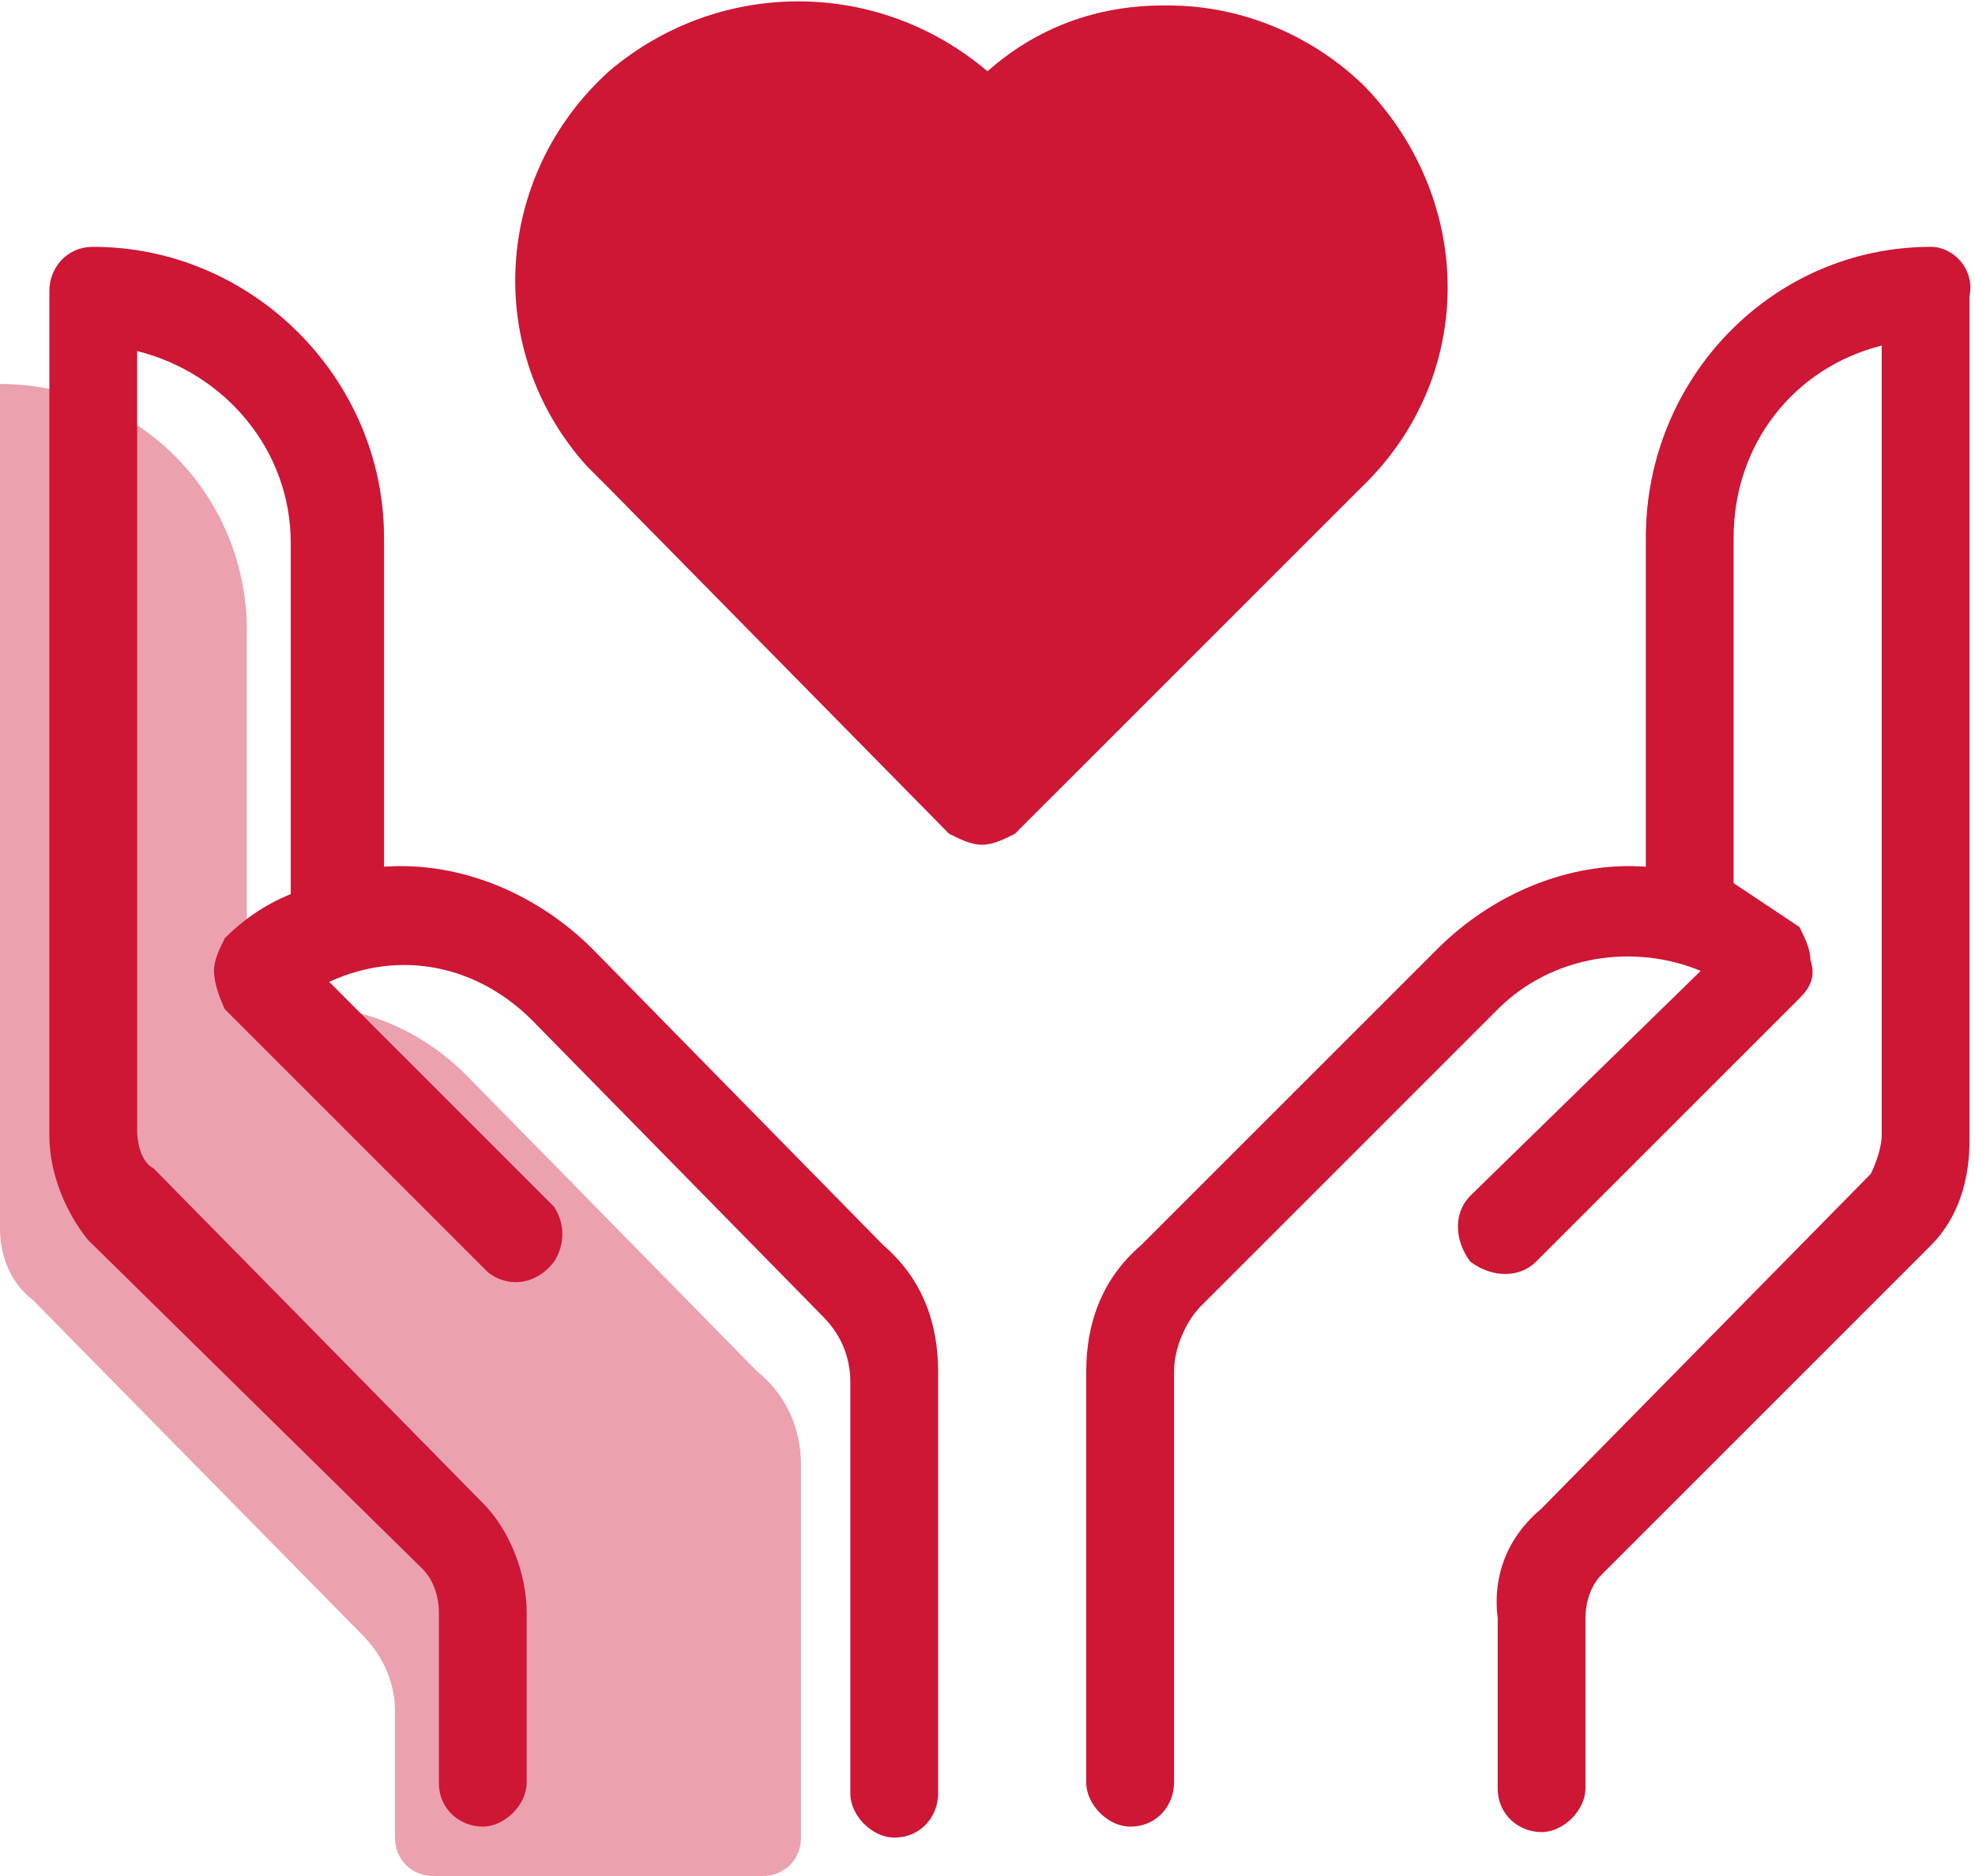
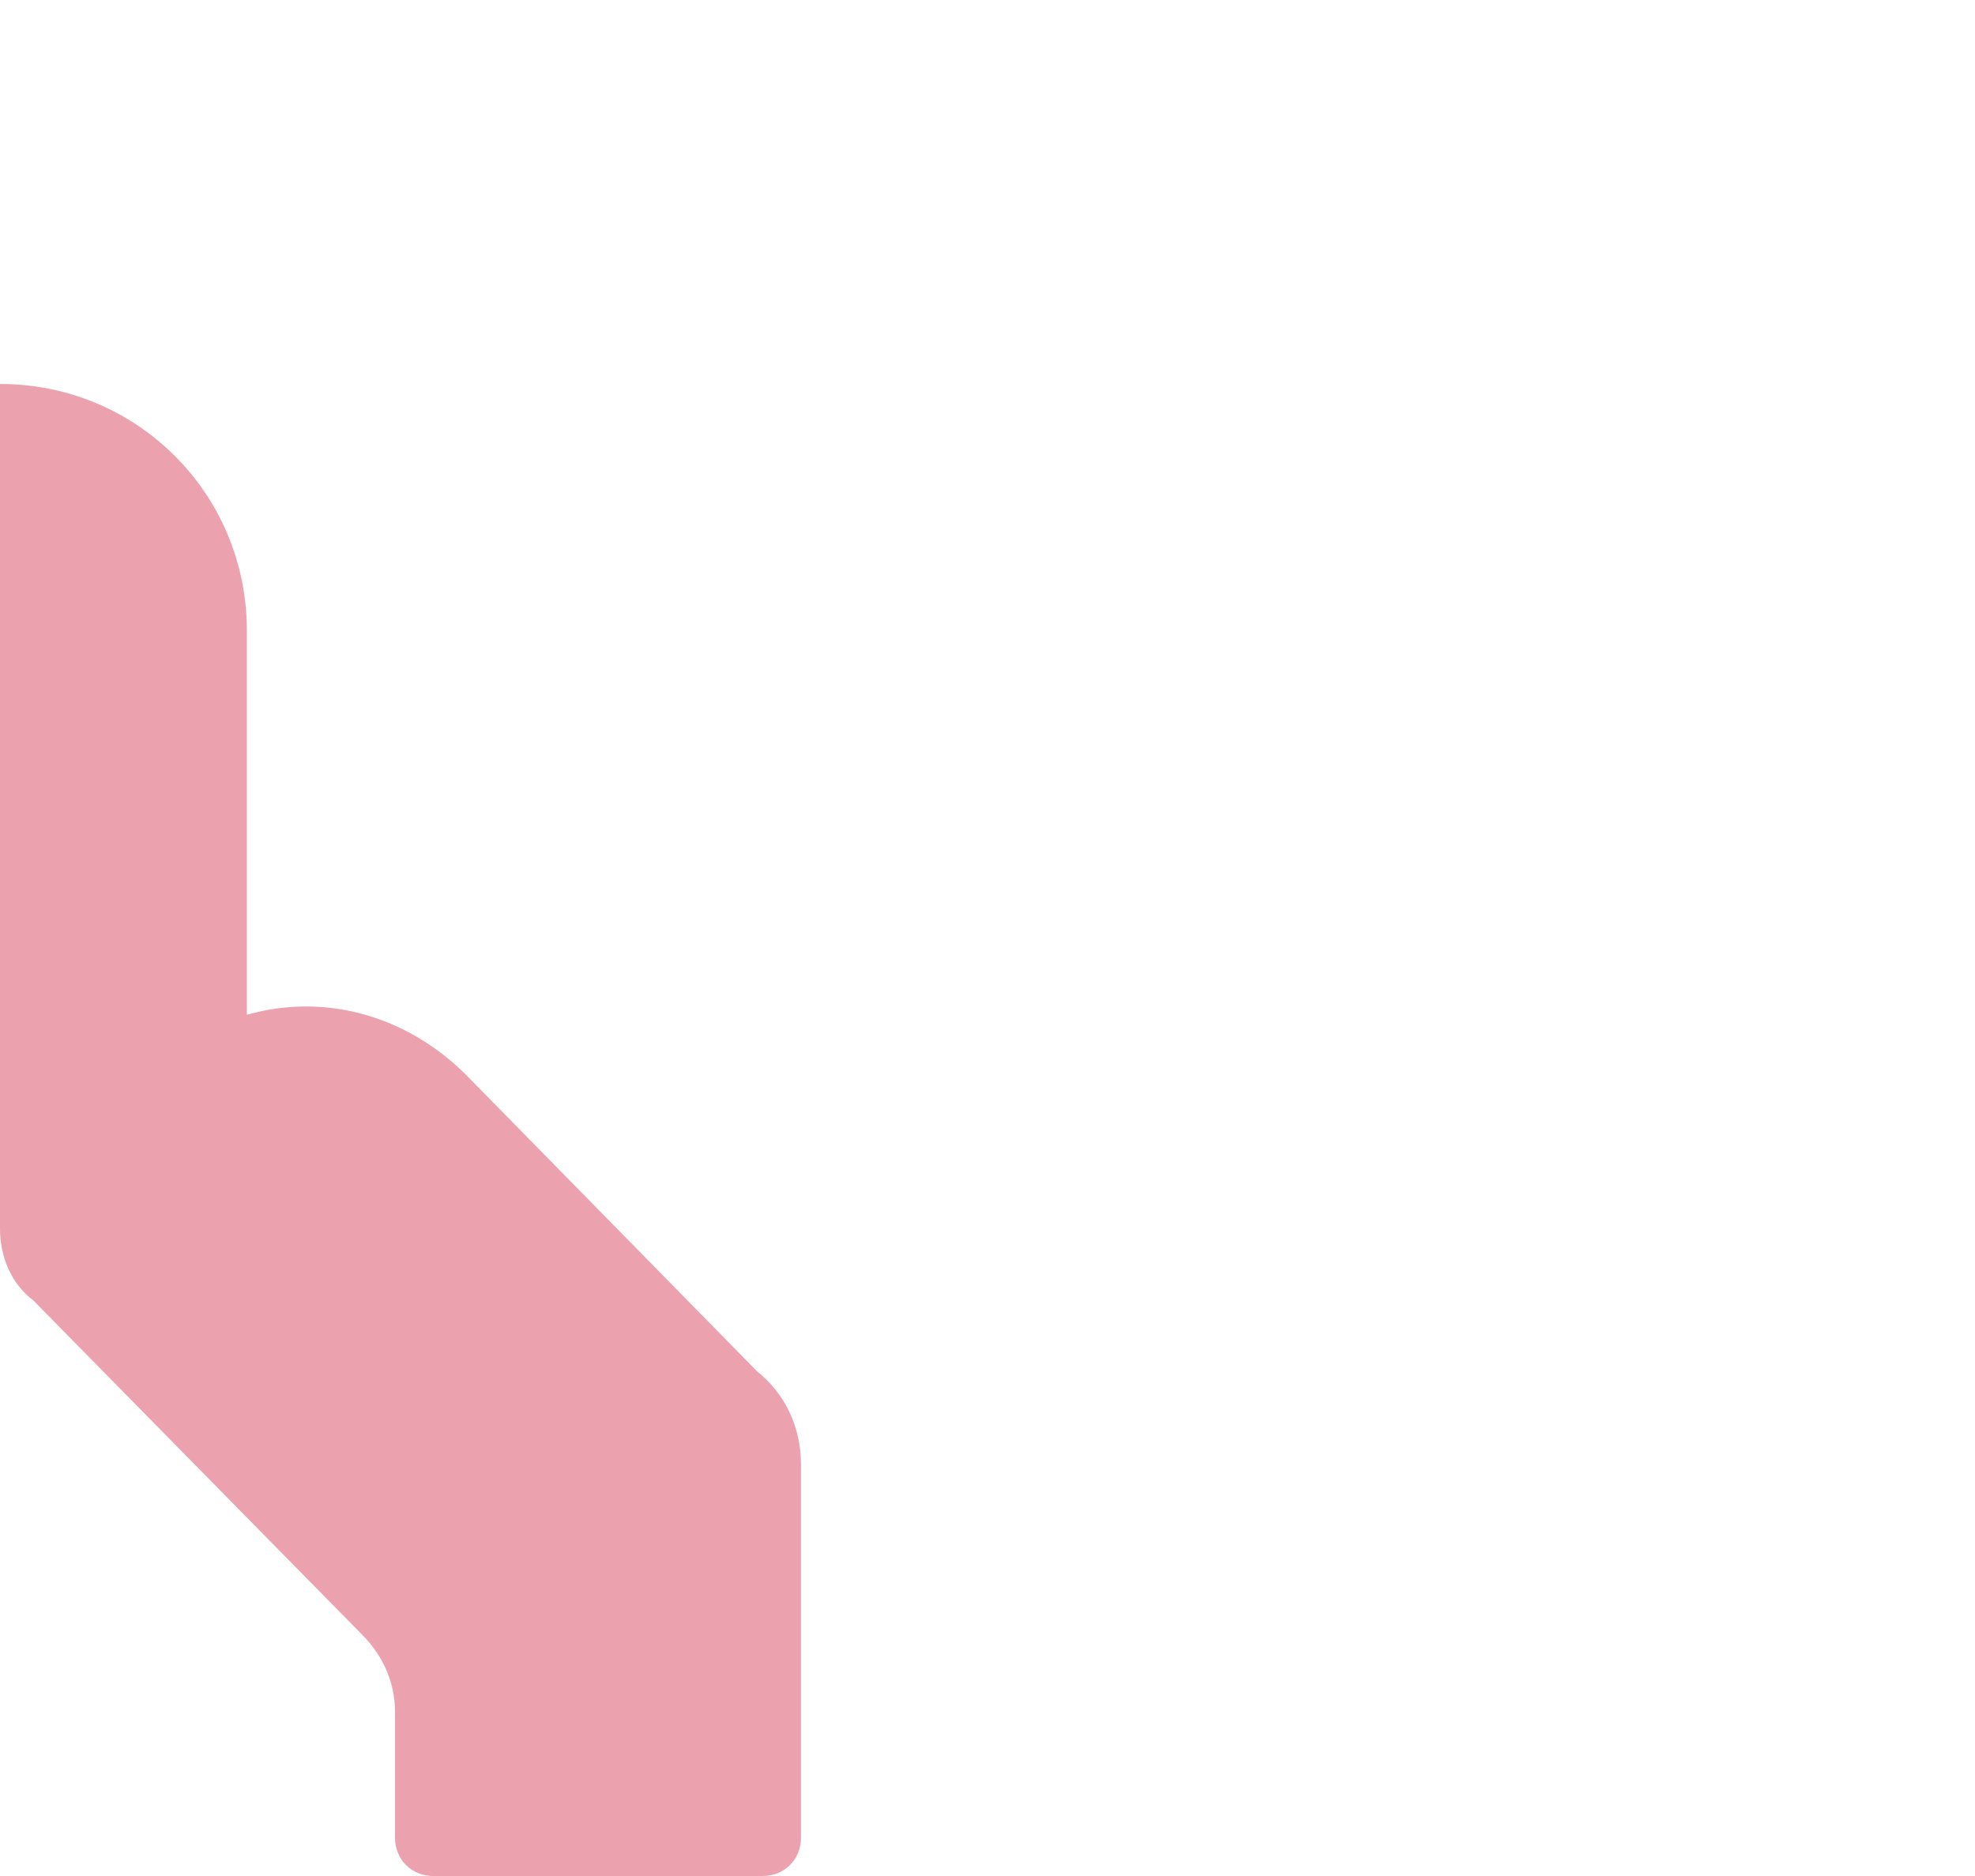
<svg xmlns="http://www.w3.org/2000/svg" version="1.1" id="Layer_1" x="0px" y="0px" viewBox="0 0 36 34.2" style="enable-background:new 0 0 36 34.2;" xml:space="preserve">
  <style type="text/css"> .st0{fill:#CE1635;} .st1{opacity:0.4;} </style>
  <g id="Layer_2_1_">
    <g id="Layer_1-2">
-       <path class="st0" d="M16.1,22.7l-5.3-5.4c-1-1-2.4-1.6-3.8-1.5v-6c0-2.9-2.4-5.3-5.3-5.3c-0.5,0-0.8,0.4-0.8,0.8v15.4 c0,0.7,0.3,1.4,0.7,1.9l6.1,6c0.2,0.2,0.3,0.5,0.3,0.8v3.1c0,0.5,0.4,0.8,0.8,0.8c0.4,0,0.8-0.4,0.8-0.8v-3.1c0-0.7-0.3-1.5-0.8-2 l-6-6.1c-0.2-0.1-0.3-0.4-0.3-0.7V6.4c1.6,0.4,2.8,1.8,2.8,3.5v6.4c-0.5,0.2-0.9,0.5-1.2,0.8c-0.1,0.2-0.2,0.4-0.2,0.6 c0,0.2,0.1,0.5,0.2,0.7l4.8,4.8c0.4,0.3,0.9,0.2,1.2-0.2c0.2-0.3,0.2-0.7,0-1l-4.1-4.1c1.3-0.6,2.7-0.3,3.7,0.7l5.3,5.4 c0.3,0.3,0.5,0.7,0.5,1.2v7.5c0,0.4,0.4,0.8,0.8,0.8c0.5,0,0.8-0.4,0.8-0.8V25C17.1,24.1,16.8,23.3,16.1,22.7z" />
-       <path class="st0" d="M35.2,4.5c-2.9,0-5.2,2.4-5.2,5.3v6c-1.4-0.1-2.8,0.5-3.8,1.5l-5.4,5.4c-0.7,0.6-1,1.4-1,2.3v7.5 c0,0.4,0.4,0.8,0.8,0.8c0.5,0,0.8-0.4,0.8-0.8V25c0-0.4,0.2-0.9,0.5-1.2l5.4-5.4c1-1,2.5-1.2,3.7-0.7l-4.2,4.1 c-0.3,0.3-0.3,0.8,0,1.2c0.4,0.3,0.9,0.3,1.2,0l4.8-4.8c0.2-0.2,0.3-0.4,0.2-0.7c0-0.2-0.1-0.4-0.2-0.6l-1.2-0.8V9.8 c0-1.7,1.1-3.1,2.7-3.5v14.4c0,0.2-0.1,0.5-0.2,0.7l-6,6.1c-0.6,0.5-0.9,1.2-0.8,2v3.1c0,0.5,0.4,0.8,0.8,0.8 c0.4,0,0.8-0.4,0.8-0.8v-3.1c0-0.3,0.1-0.6,0.3-0.8l6-6c0.5-0.5,0.7-1.2,0.7-1.9V5.4C36,4.9,35.6,4.5,35.2,4.5L35.2,4.5z" />
-       <path class="st0" d="M24.9,1.6c-0.9-0.9-2.2-1.5-3.6-1.5h-0.1c-1.2,0-2.3,0.4-3.2,1.2c-2-1.7-4.9-1.7-6.9,0 c-2.1,1.9-2.3,5.1-0.4,7.2l0.4,0.4l6.2,6.3c0.2,0.1,0.4,0.2,0.6,0.2l0,0c0.2,0,0.4-0.1,0.6-0.2l6.3-6.3 C26.9,6.9,26.9,3.7,24.9,1.6z" />
      <g class="st1">
        <path class="st0" d="M14.6,26.7v6.8c0,0.4-0.3,0.7-0.7,0.7c0,0,0,0,0,0h-6c-0.4,0-0.7-0.3-0.7-0.7l0,0v-2.3c0-0.5-0.2-1-0.6-1.4 l-6-6.1C0.2,23.4,0,22.9,0,22.4V7c2.5,0,4.5,2,4.5,4.5v7c1.4-0.4,2.9,0,4,1.1l5.3,5.4C14.3,25.4,14.6,26,14.6,26.7z" />
      </g>
    </g>
  </g>
</svg>